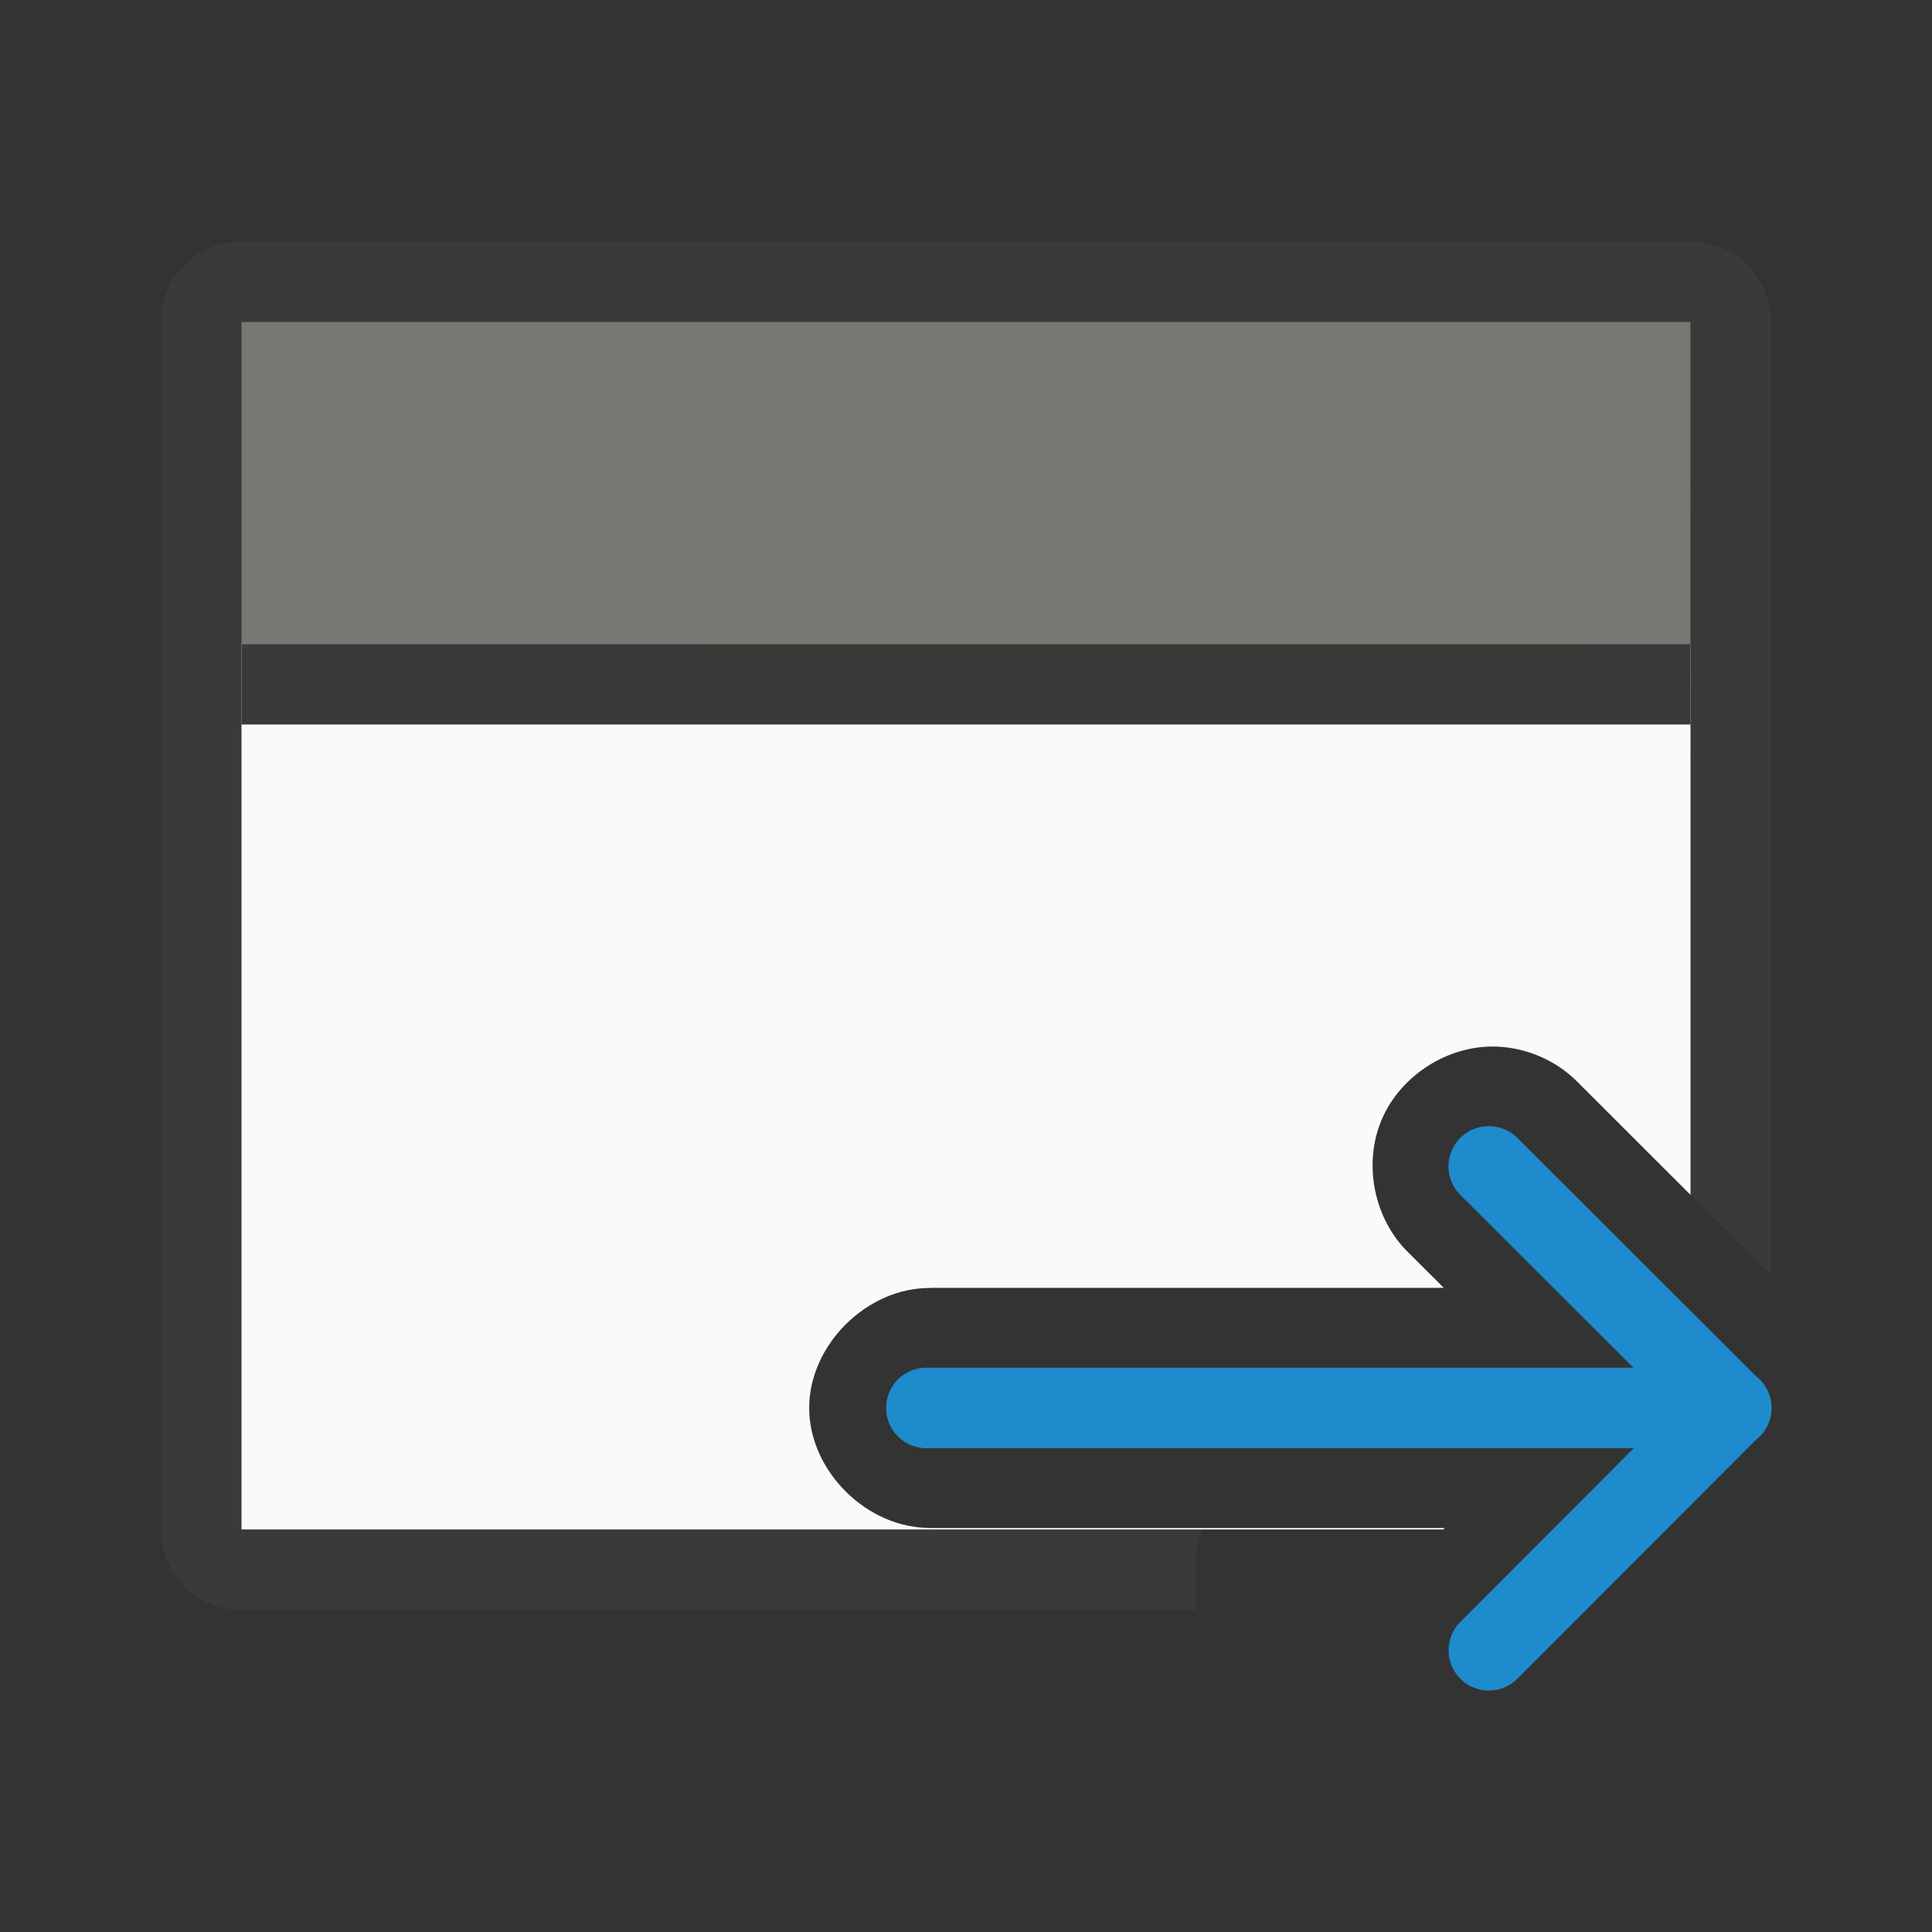
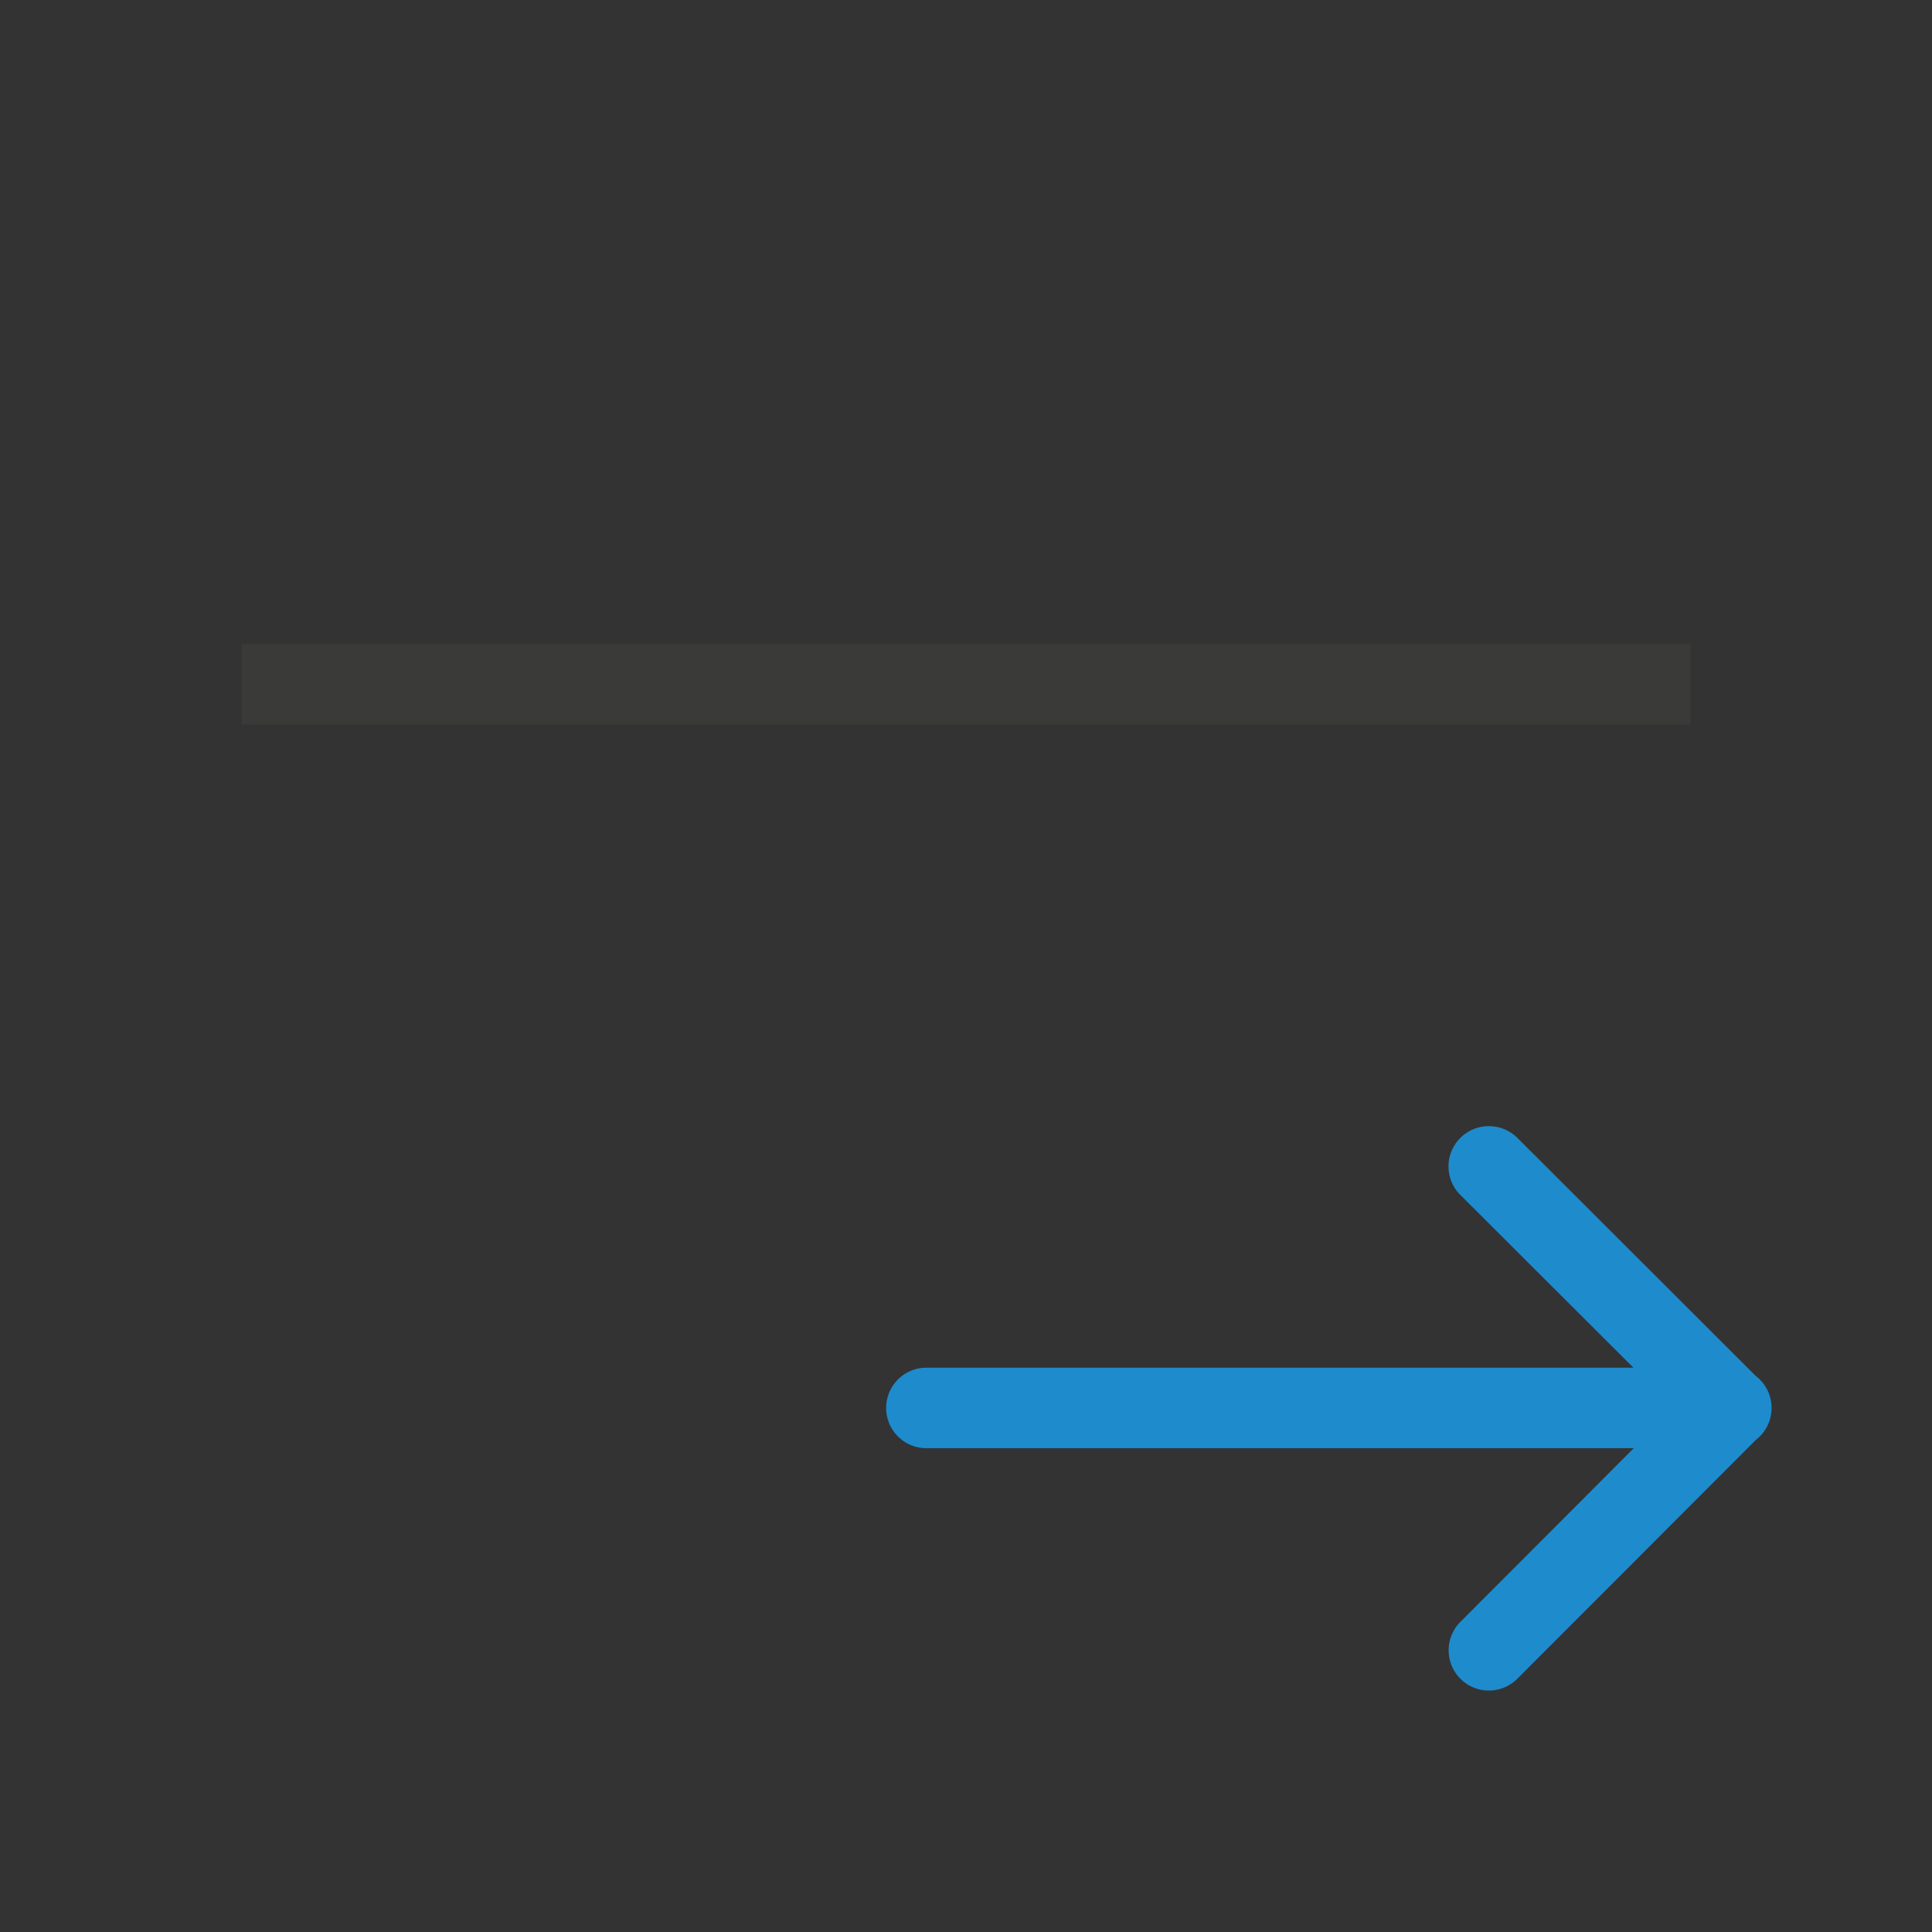
<svg xmlns="http://www.w3.org/2000/svg" viewBox="0 0 24 24">
  <rect x="0" y="0" width="24" height="24" fill="#333333" stroke="none" />
-   <path d="m3 3c-.554 0-1 .446-1 1v15c0 .554.446 1 1 1h11.855v-.605c0-.141.03-.273.082-.395h-11.937c0-5 0-10 0-15 6.006-.007 11.994 0 18 0 .015 3.636 0 7.21 0 10.842l1 .998c0-3.947 0-7.893 0-11.84 0-.554-.446-1-1-1z" fill="#3a3a38" />
-   <path d="m3 4h18v4h-18z" fill="#797774" />
-   <path d="m3 8v11h14.928l.018-.018h-6.396l.014-.002c-.788.011-1.512-.702-1.512-1.49s.724-1.501 1.512-1.49l-.014-.002h6.385l-.436-.435c-.43-.415-.569-1.102-.336-1.652.232-.549.82-.927 1.416-.91h.002c.382.011.757.174 1.023.447l1.396 1.395v-6.842z" fill="#fafafa" />
  <path d="m18.51 13.99a.5.5 0 0 1 .344.15l2.957 2.953a.5.5 0 0 1 .002.793l-2.957 2.961a.5.5 0 1 1 -.709-.705l2.148-2.152h-8.787a.5.5 0 1 1 0-1h8.783l-2.145-2.141a.5.5 0 0 1 .363-.859z" fill="#1e8bcd" fill-rule="evenodd" />
  <path d="m3 8h18v1h-18z" fill="#3a3a38" />
</svg>